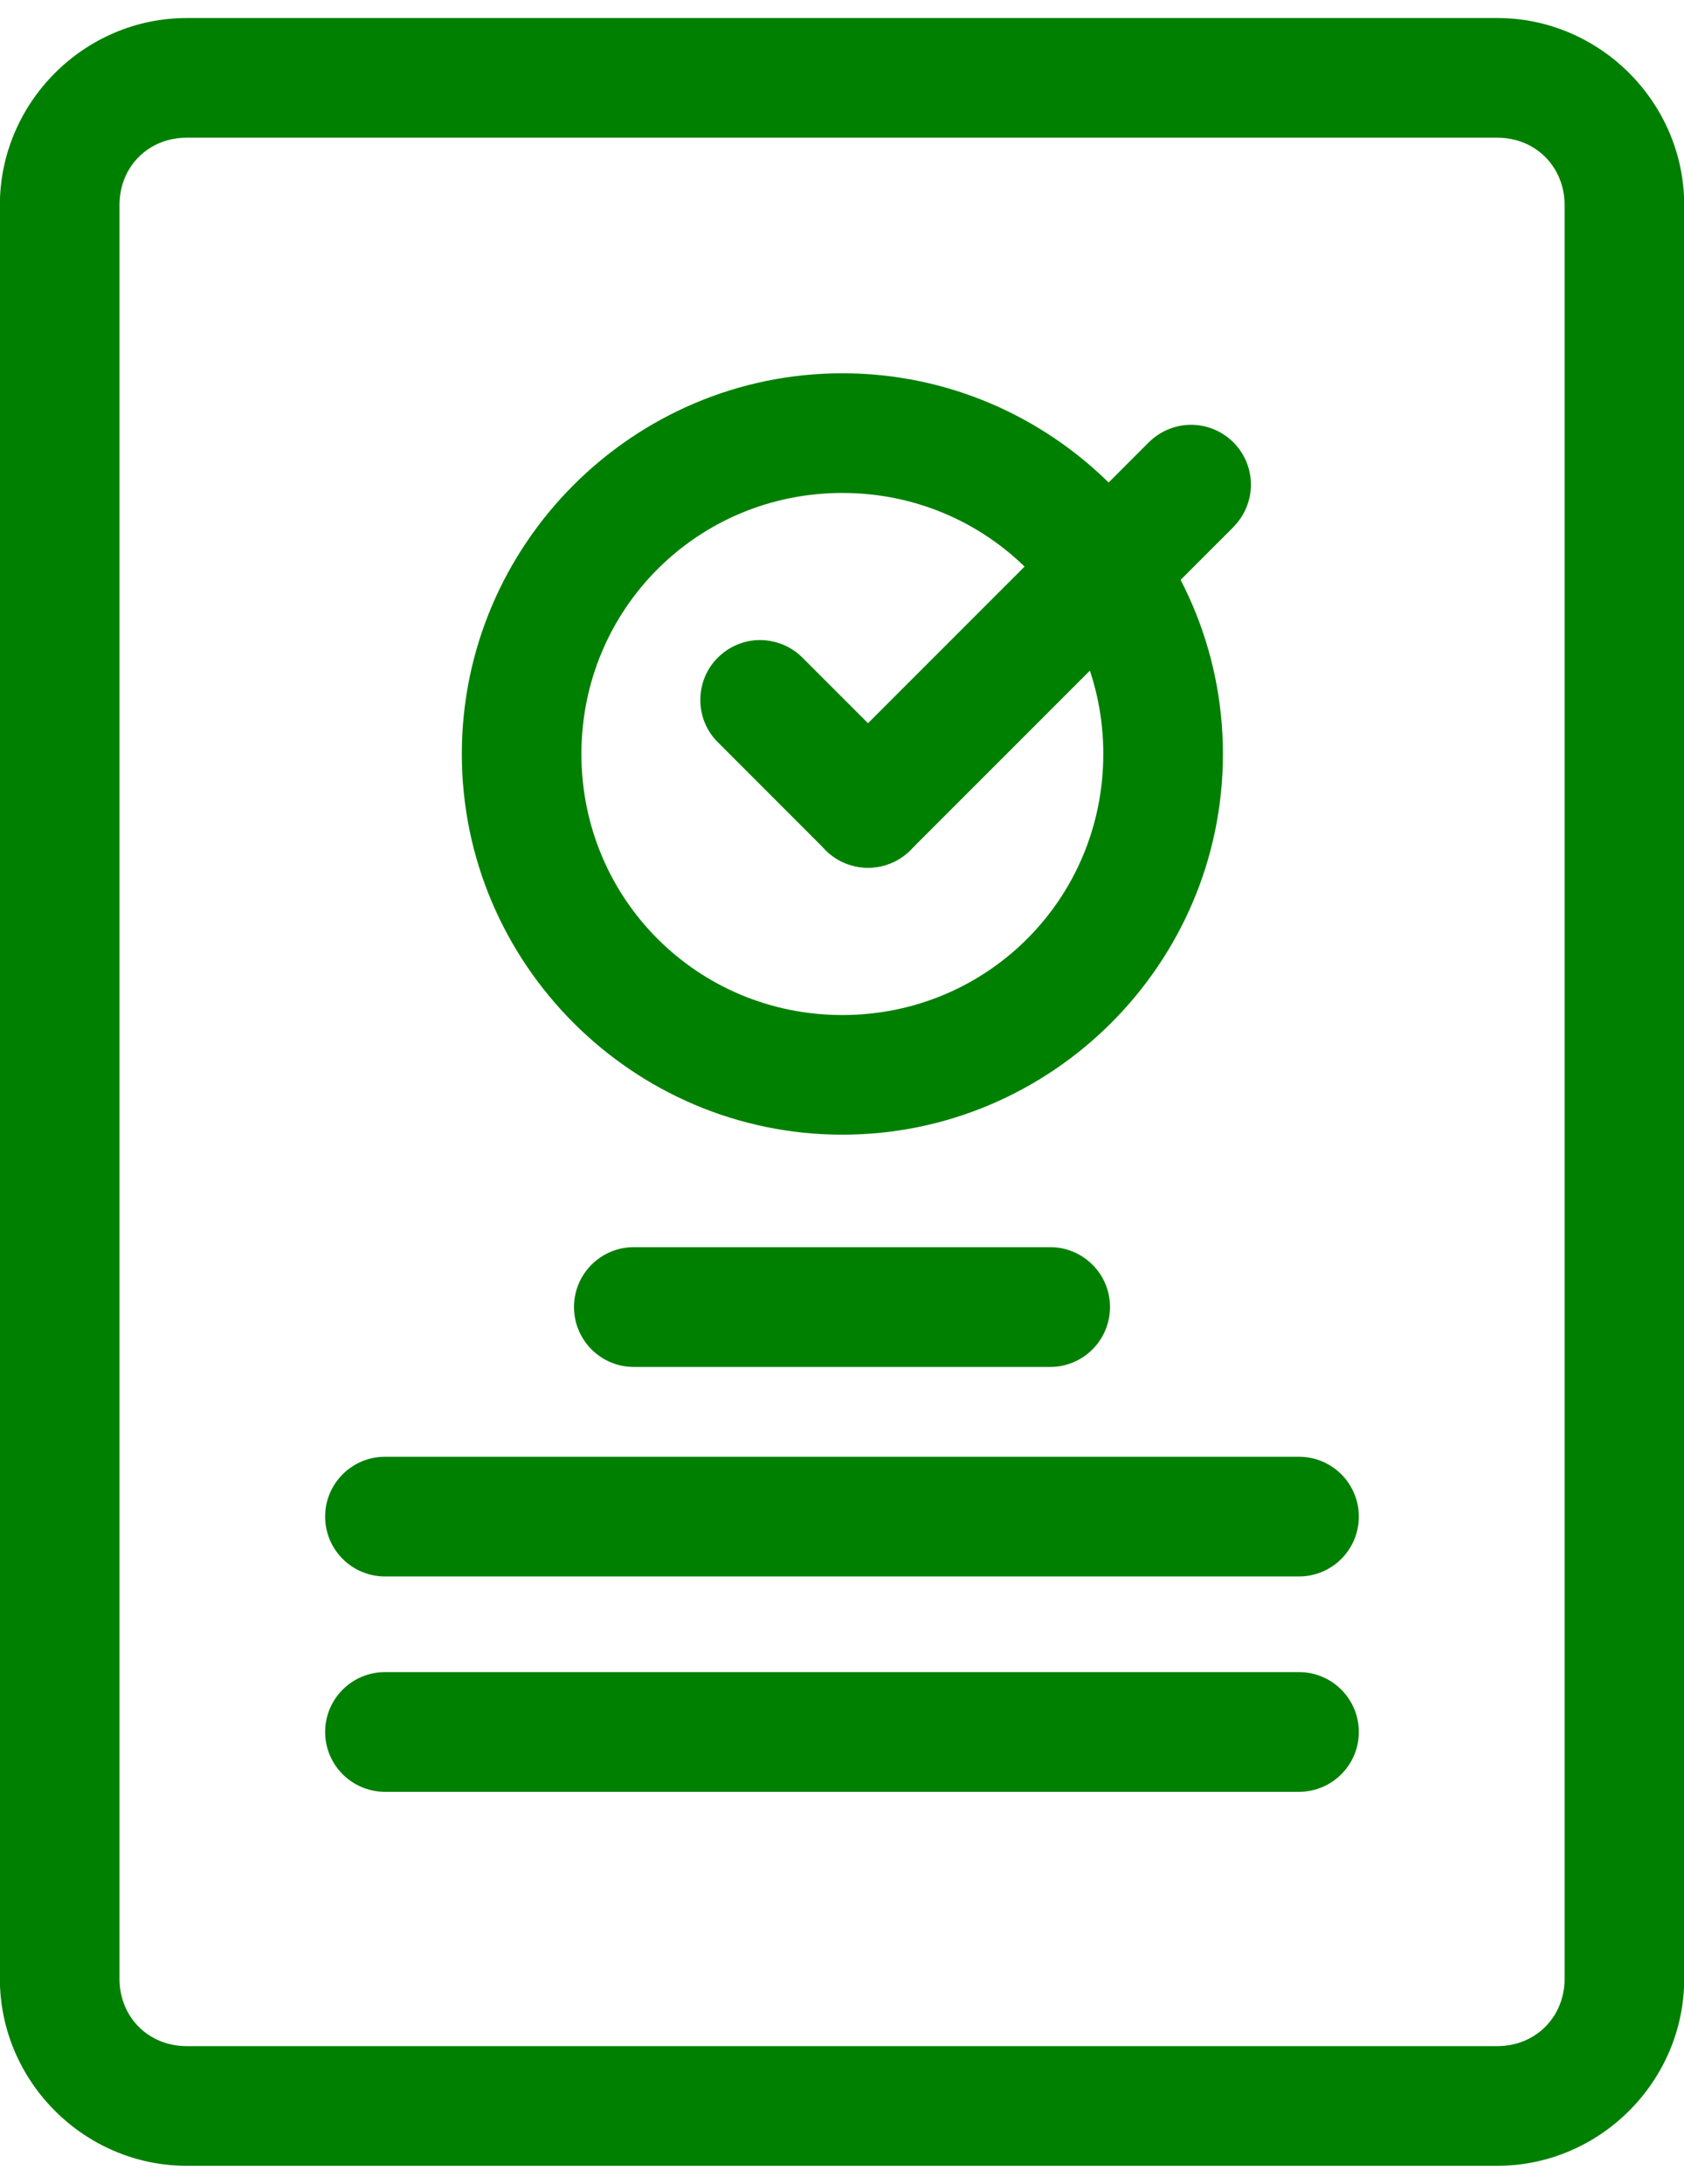
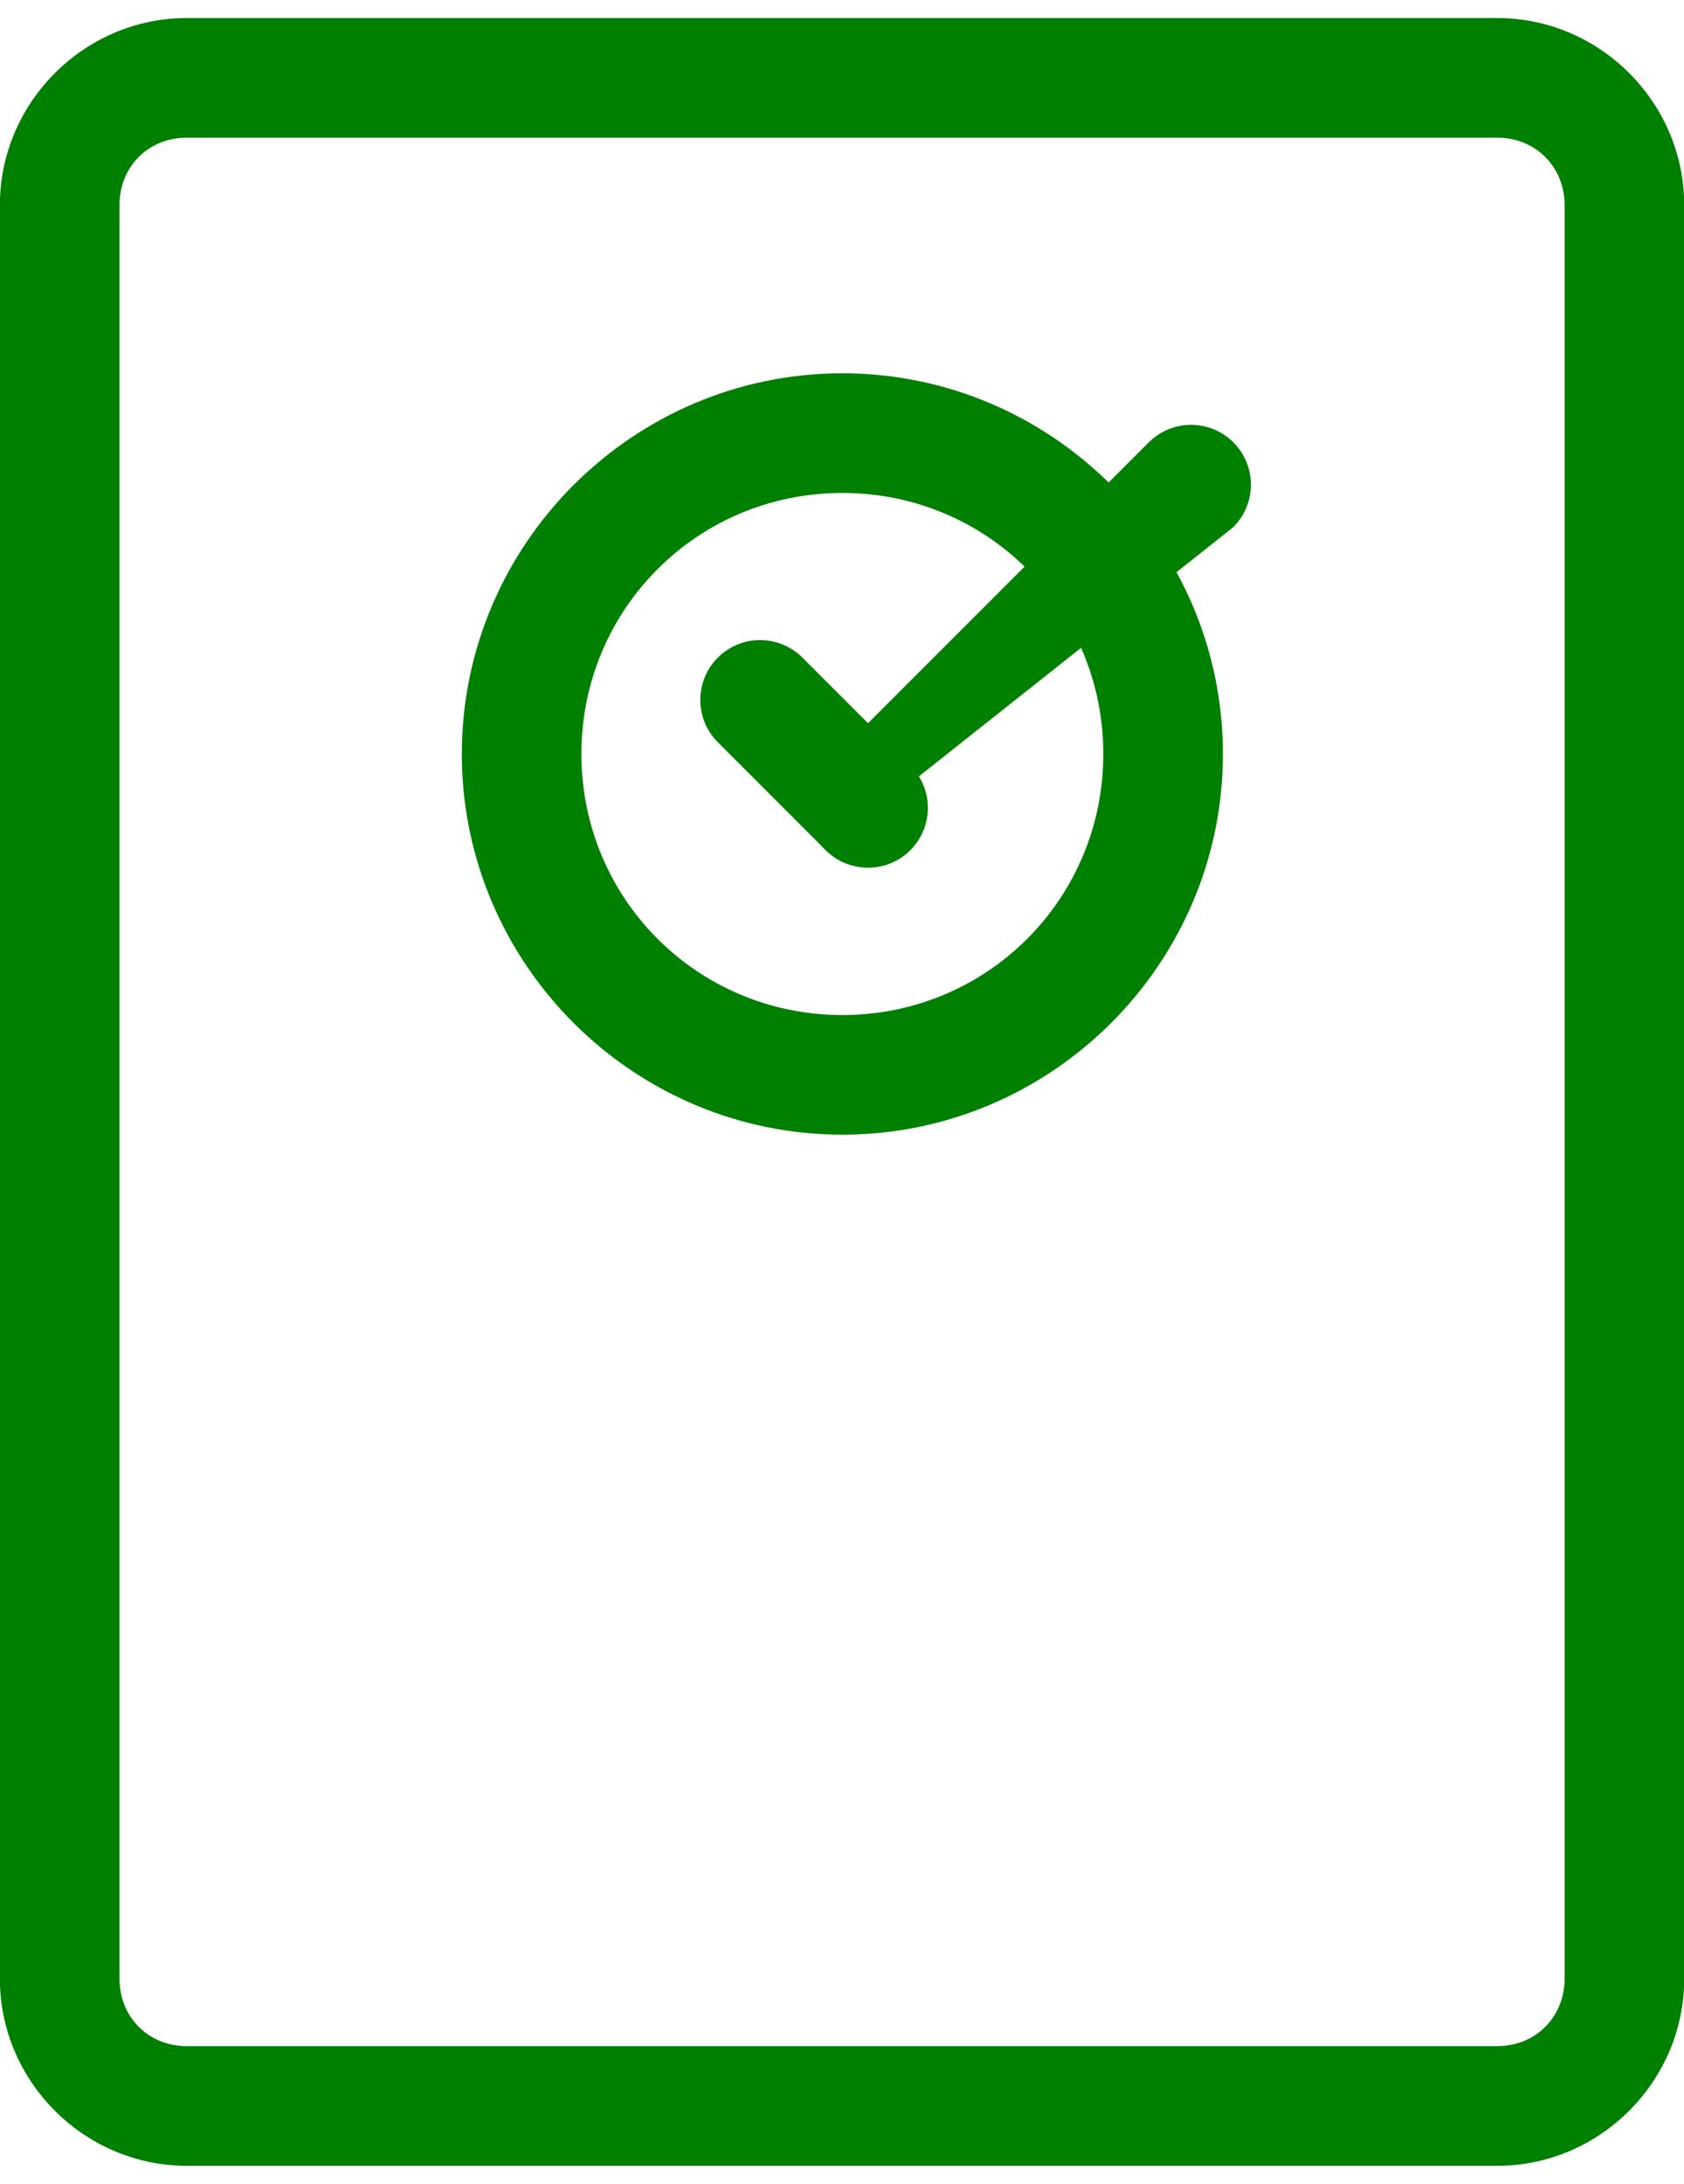
<svg xmlns="http://www.w3.org/2000/svg" width="54" height="70" viewBox="0 0 54 70" fill="none">
  <path d="M5.988 0.578C2.699 0.578 -0.004 3.289 -0.004 6.574V63.426C-0.004 66.715 2.699 69.422 5.988 69.422H48.015C51.3 69.422 54.007 66.715 54.007 63.426V6.574C54.007 3.285 51.3 0.578 48.015 0.578H5.988ZM5.988 4.414H48.015C49.238 4.414 50.171 5.344 50.171 6.574V63.426C50.171 64.656 49.238 65.586 48.015 65.586H5.988C4.758 65.586 3.832 64.656 3.832 63.426V6.574C3.832 5.34 4.758 4.414 5.988 4.414Z" fill="#008000" />
-   <path d="M12.344 46.695C11.285 46.695 10.426 47.555 10.426 48.613C10.426 49.672 11.285 50.531 12.344 50.531H41.656C42.714 50.531 43.573 49.672 43.573 48.613C43.573 47.555 42.714 46.695 41.656 46.695H12.344Z" fill="#008000" />
-   <path d="M20.324 39.977C19.266 39.977 18.406 40.836 18.406 41.895C18.406 42.957 19.266 43.816 20.324 43.816H33.676C34.734 43.816 35.594 42.957 35.594 41.895C35.594 40.836 34.735 39.977 33.676 39.977H20.324Z" fill="#008000" />
-   <path d="M38.179 13.617C37.676 13.621 37.195 13.824 36.836 14.18L26.477 24.539C26.117 24.898 25.918 25.387 25.918 25.895C25.918 26.406 26.117 26.891 26.477 27.254C27.227 28 28.441 28 29.191 27.254L39.551 16.895V16.891C39.91 16.531 40.113 16.043 40.113 15.535C40.113 15.027 39.91 14.539 39.551 14.18C39.187 13.816 38.695 13.613 38.179 13.617Z" fill="#008000" />
+   <path d="M38.179 13.617C37.676 13.621 37.195 13.824 36.836 14.18L26.477 24.539C26.117 24.898 25.918 25.387 25.918 25.895C25.918 26.406 26.117 26.891 26.477 27.254L39.551 16.895V16.891C39.91 16.531 40.113 16.043 40.113 15.535C40.113 15.027 39.91 14.539 39.551 14.18C39.187 13.816 38.695 13.613 38.179 13.617Z" fill="#008000" />
  <path d="M24.359 20.516C23.855 20.52 23.375 20.723 23.02 21.078C22.656 21.438 22.457 21.926 22.457 22.438C22.457 22.945 22.656 23.433 23.02 23.793L26.48 27.254H26.477C27.227 28 28.441 28 29.191 27.254C29.551 26.891 29.754 26.406 29.754 25.895C29.754 25.387 29.551 24.898 29.191 24.539L25.73 21.078C25.367 20.715 24.875 20.516 24.359 20.516Z" fill="#008000" />
  <path d="M27.012 11.965C20.293 11.965 14.809 17.453 14.809 24.168C14.809 30.887 20.297 36.371 27.012 36.371C33.731 36.371 39.215 30.883 39.215 24.168C39.215 17.449 33.727 11.965 27.012 11.965ZM27.012 15.801C31.656 15.801 35.379 19.523 35.379 24.168C35.379 28.813 31.657 32.536 27.012 32.536C22.367 32.536 18.644 28.813 18.644 24.168C18.644 19.523 22.367 15.801 27.012 15.801Z" fill="#008000" />
-   <path d="M12.344 53.598C11.285 53.598 10.426 54.457 10.426 55.516C10.426 56.574 11.285 57.434 12.344 57.434H41.656C42.714 57.434 43.573 56.574 43.573 55.516C43.573 54.457 42.714 53.598 41.656 53.598H12.344Z" fill="#008000" />
</svg>